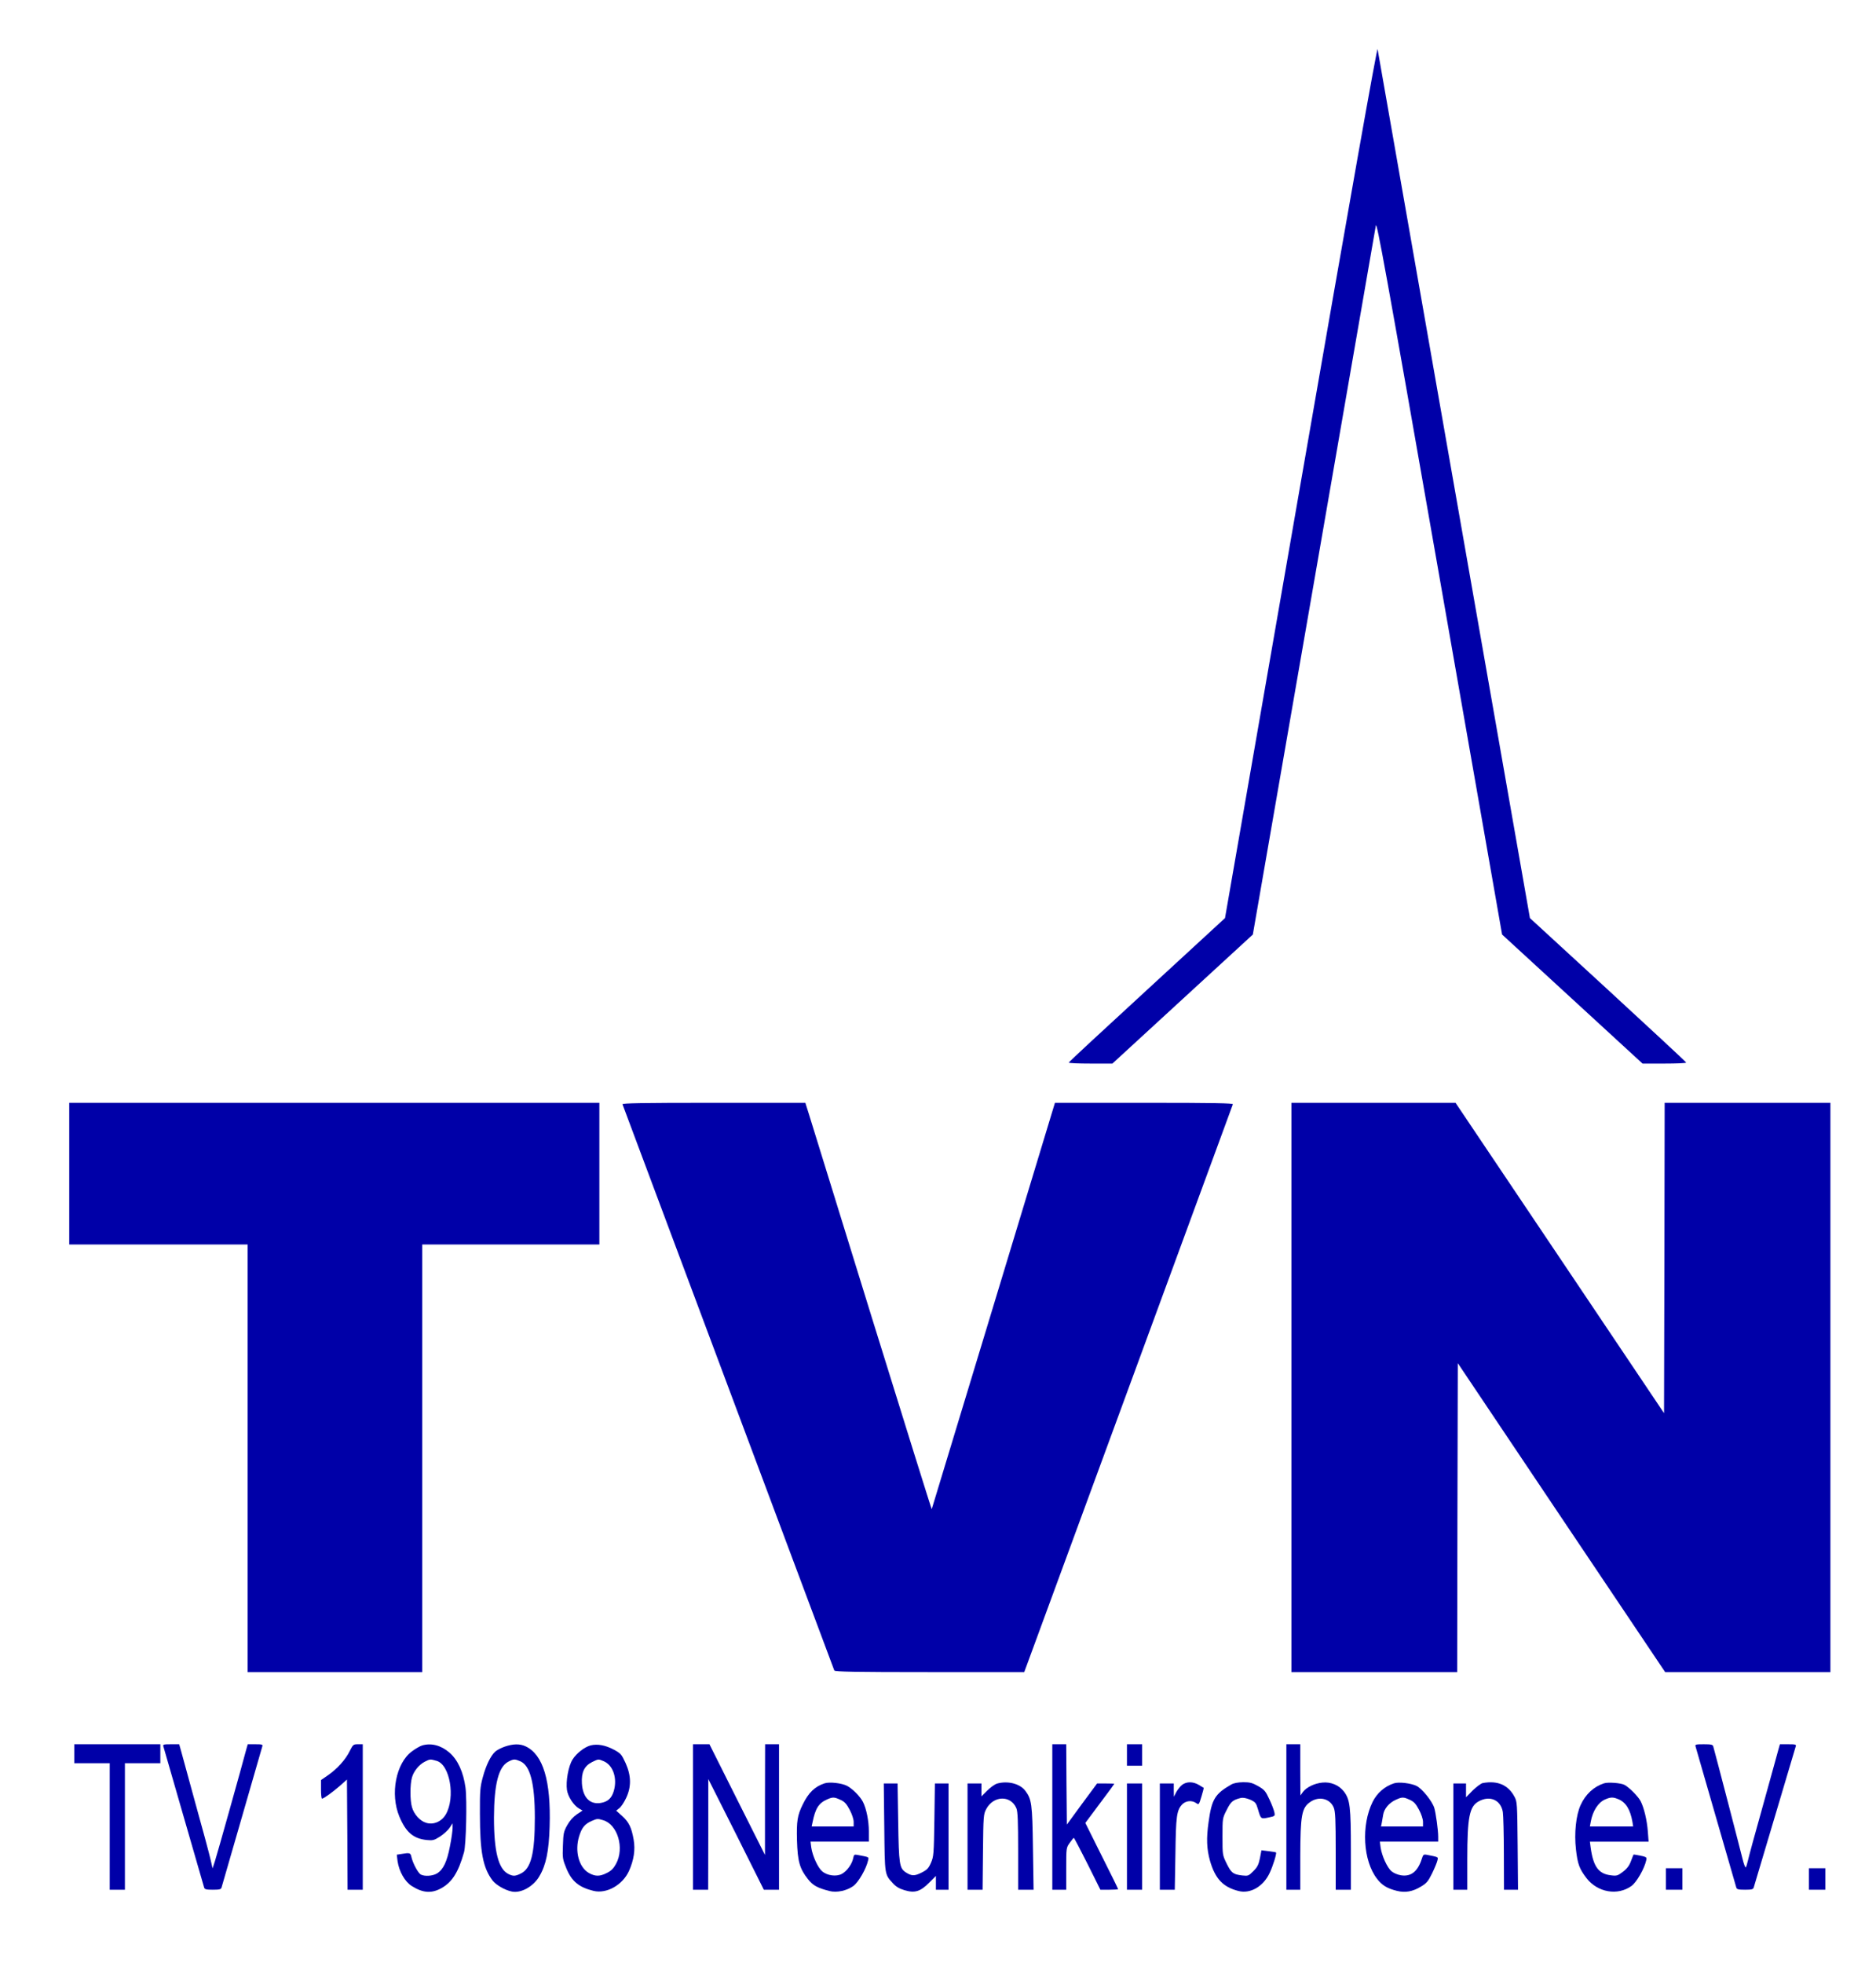
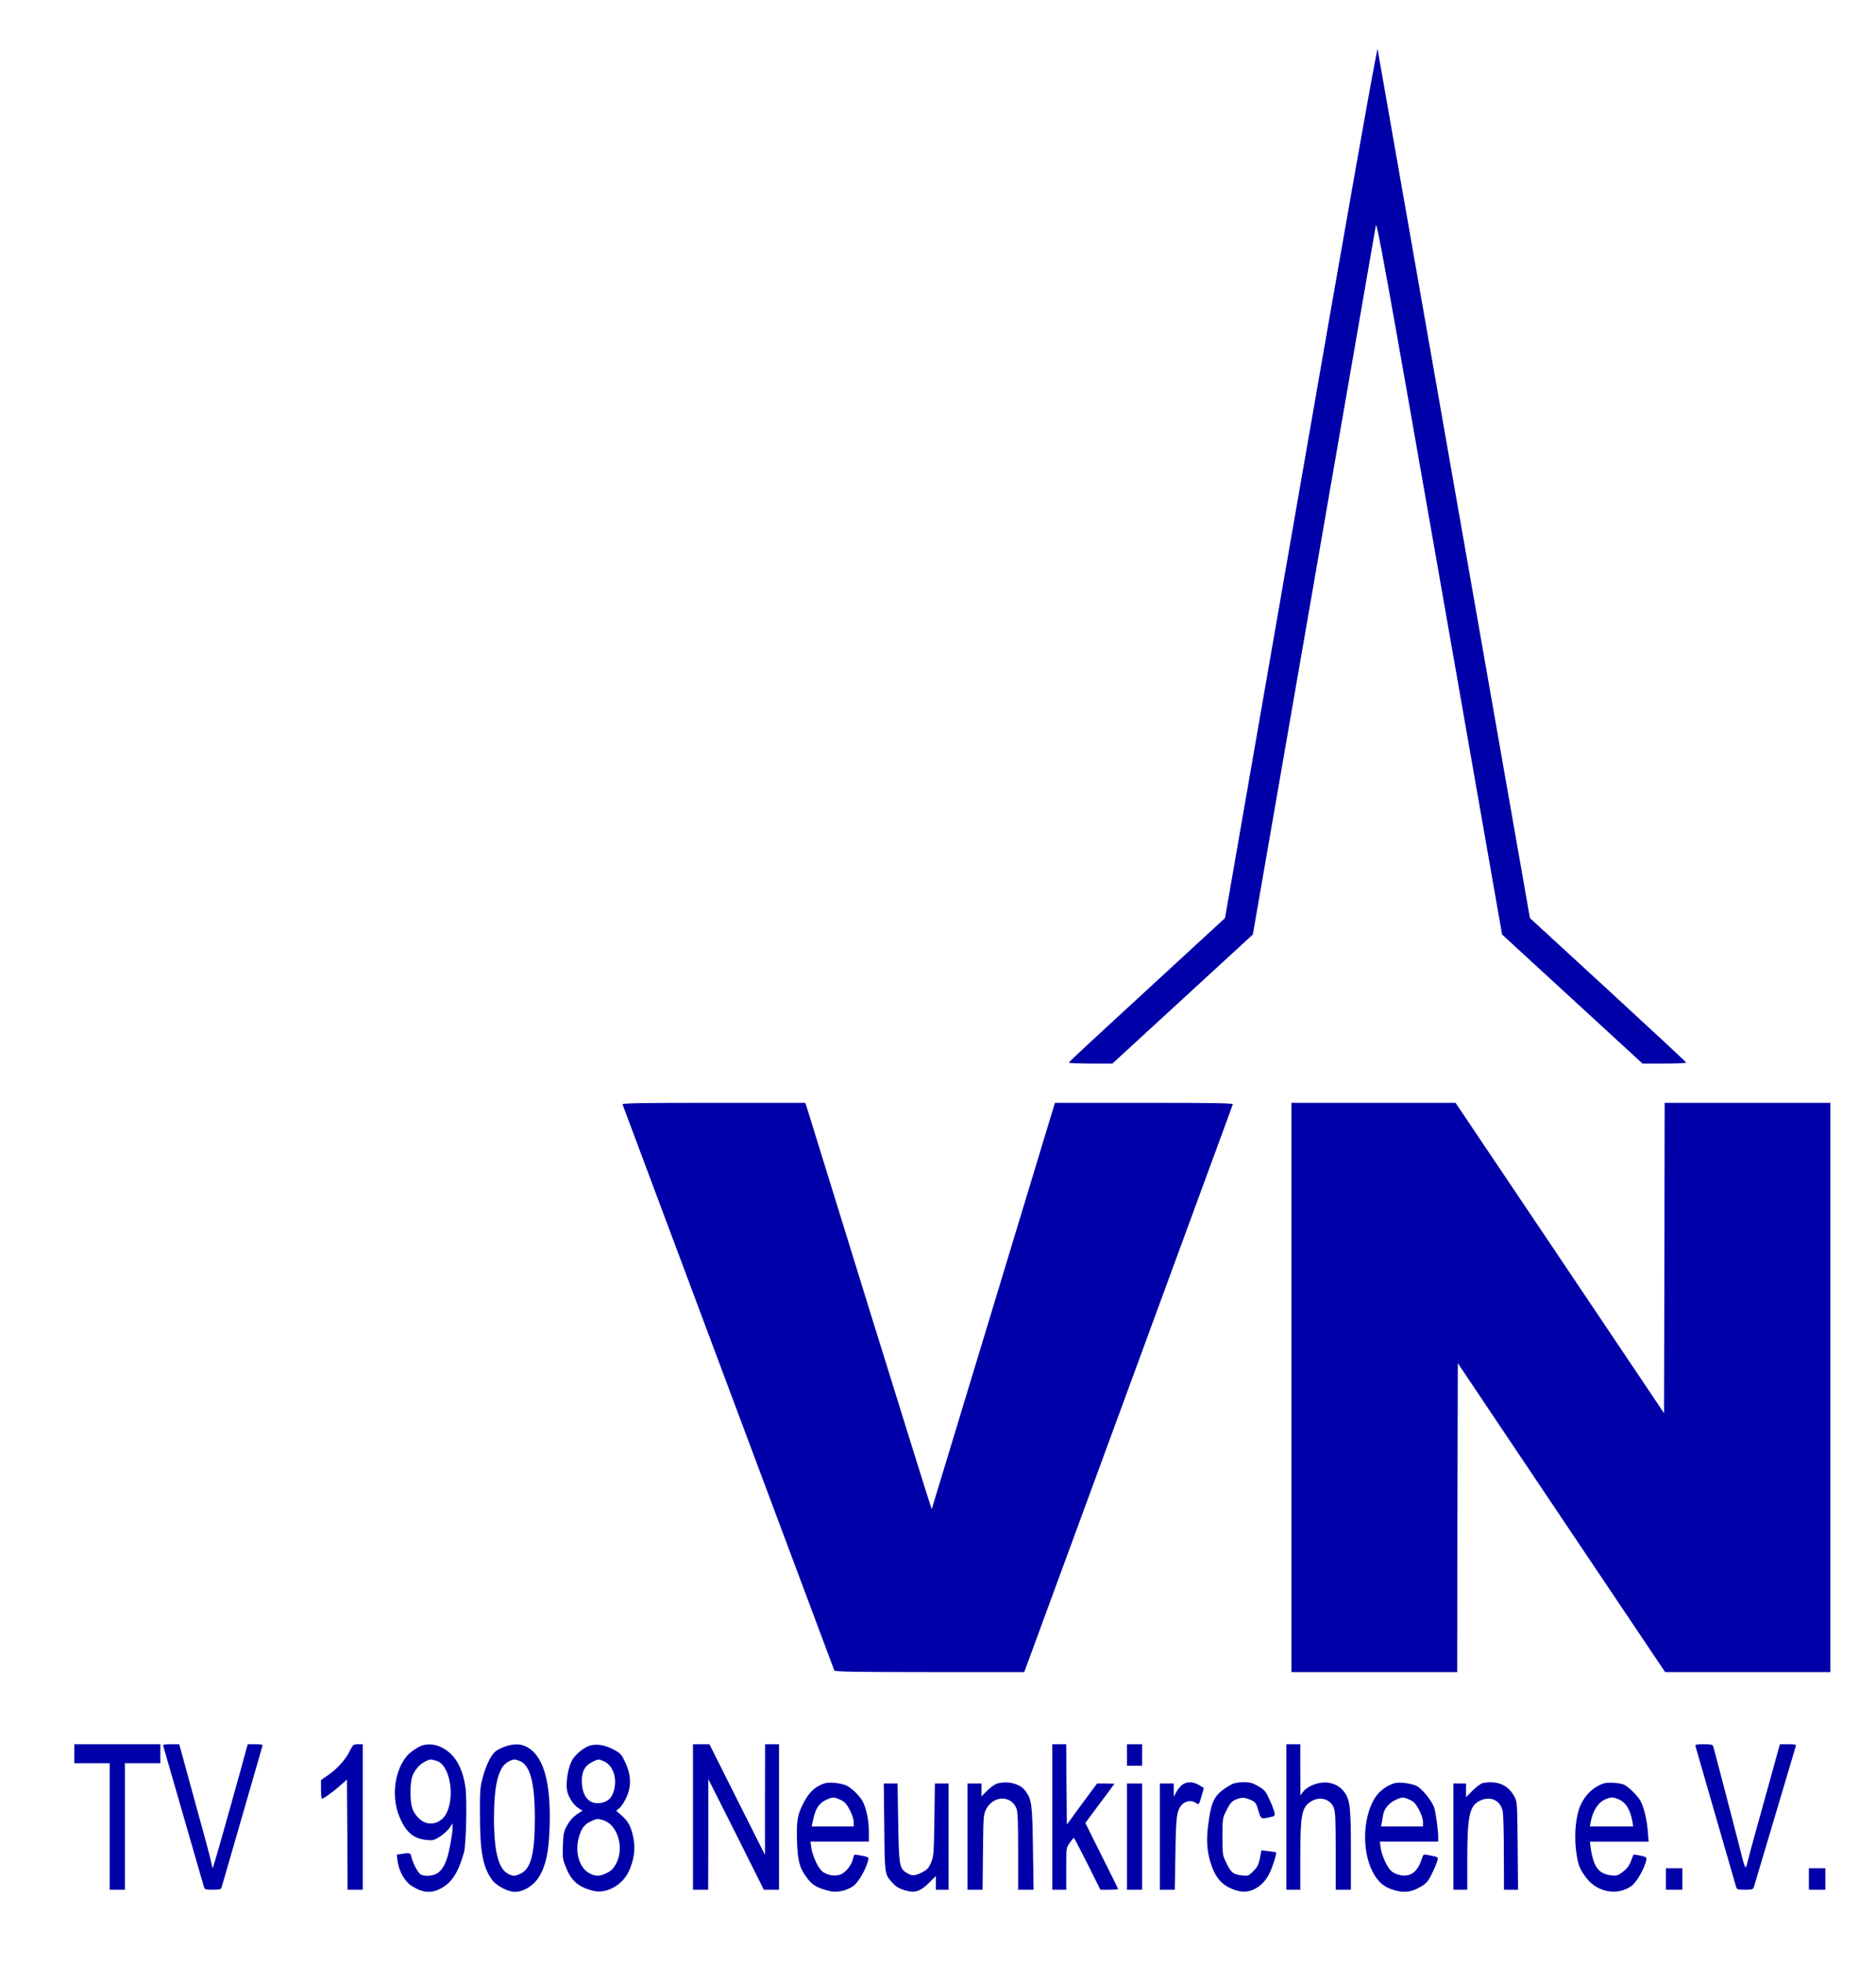
<svg xmlns="http://www.w3.org/2000/svg" width="430pt" height="449.93pt" preserveAspectRatio="xMidYMid" version="1.0" viewBox="0 0 430 449.93">
  <g transform="matrix(.029 0 0 -.029 3.69 444.18)" fill="#0000a8">
    <path d="m10155 11510-600-3450-617-568c-340-312-618-570-618-574 0-5 78-8 173-8h172l1110 1020 482 2777c265 1528 486 2800 490 2826 7 42 75-332 503-2777l495-2826 1110-1020h173c94 0 172 3 172 8 0 4-278 262-617 574l-618 568-599 3417c-330 1880-602 3433-605 3451-4 21-218-1184-606-3418z" />
-     <path d="m420 6040v-560h1410v-3380h1380v3380h1400v1120h-4190z" />
    <path d="m4793 6588c2-7 379-1014 837-2238s835-2231 837-2237c4-10 164-13 753-13h748l27 73c14 39 384 1046 822 2237s798 2171 800 2178c4 9-140 12-700 12h-706l-25-82c-31-105-946-3120-949-3130-1-4-213 675-472 1510-258 834-482 1559-498 1610l-29 92h-725c-576 0-724-3-720-12z" />
    <path d="m10080 4350v-2250h1310l2 1221 3 1221 819-1221 820-1221h1306v4500h-1310l-2-1226-3-1227-824 1227-824 1226h-1297z" />
    <path d="m460 1455v-75h280v-1e3h120v1e3h280v150h-680z" />
    <path d="m1164 1513c3-10 75-261 161-558s158-548 161-557c4-15 17-18 69-18s65 3 69 18c3 9 75 260 161 557s158 548 161 558c5 15-2 17-55 17h-60l-12-42c-34-130-231-832-247-881l-19-58-18 78c-10 43-64 245-121 448-56 204-107 389-113 413l-12 42h-65c-58 0-65-2-60-17z" />
    <path d="m2638 1478c-32-67-101-144-173-193l-55-38v-74c0-40 3-73 8-73 13 0 85 52 142 102l55 49 3-436 2-435h120v1150h-38c-36 0-39-3-64-52z" />
    <path d="m3208 1520c-16-5-51-25-79-46-127-93-174-337-100-515 52-125 111-175 217-186 48-5 58-2 104 27 28 18 62 49 76 69l24 36v-37c0-20-9-86-21-145-23-121-53-184-102-214-35-21-97-25-128-9-22 12-63 89-74 137-7 35-13 37-78 26l-38-6 6-51c12-81 57-162 113-197 89-56 158-60 238-14 82 48 130 125 174 280 17 59 25 414 12 512-17 124-61 220-127 277-67 58-145 78-217 56zm115-121c106-29 151-290 73-424-34-57-97-84-155-66-48 14-96 67-112 123-16 54-16 180 0 236 14 50 58 103 103 125 39 20 42 20 91 6z" />
    <path d="m3862 1511c-29-10-63-28-76-40-36-34-72-108-97-201-21-76-24-107-23-290 0-302 24-427 100-527 27-35 97-76 151-87 72-16 172 39 219 121 53 89 75 198 81 393 11 361-51 567-189 633-46 22-99 21-166-2zm122-115c79-33 116-174 116-446 0-285-30-404-113-443-43-21-60-21-97-2-78 40-113 177-113 445 1 264 36 401 113 442 42 22 51 22 94 4z" />
    <path d="m4541 1521c-48-13-112-62-143-112-33-52-54-172-44-241 8-53 53-121 95-146l28-16-45-30c-29-20-57-51-76-86-28-50-31-65-34-161-4-100-2-109 28-182 42-101 99-148 214-176 103-25 229 46 280 157 39 88 51 167 37 248-17 97-38 139-91 187l-47 42 24 19c14 10 38 46 54 80 43 90 41 178-4 278-32 69-38 76-94 106-66 35-128 46-182 33zm103-125c69-29 105-121 85-216-14-64-41-97-90-110-96-26-160 32-167 151-5 87 19 137 80 168 51 25 50 25 92 7zm-5-466c115-33 171-220 103-345-20-37-39-56-72-72-56-29-92-29-142-1-80 45-114 173-78 290 21 69 45 98 100 122 42 18 46 19 89 6z" />
    <path d="m5350 955v-575h120l1 438v437l220-437 219-438h120v1150h-110l-1-437v-438l-220 438-219 437h-130z" />
    <path d="m8190 955v-575h110v166c0 165 0 166 28 205 15 21 29 39 32 39s51-92 108-205l102-205h70c38 0 70 2 70 5s-58 122-130 264l-129 259 114 153c63 84 115 154 115 156s-31 3-68 3h-68l-120-162-119-163-3 318-2 317h-110z" />
    <path d="m8780 1445v-85h120v170h-120z" />
    <path d="m10040 955v-575h110v263c1 328 11 384 79 431 69 48 157 27 186-46 12-32 15-93 15-343v-305h120v313c0 343-7 400-55 463-39 51-104 78-170 71-63-6-126-37-154-74l-20-28-1 203v202h-110z" />
    <path d="m13274 1513c3-10 75-261 161-558s158-548 161-557c4-15 17-18 69-18s65 3 69 18c3 9 78 260 166 557s163 548 166 558c5 15-2 17-60 17h-65l-12-42c-6-24-61-221-121-438-61-217-115-415-120-440-6-25-13-49-17-53s-15 25-25 65c-15 63-218 843-232 891-4 14-17 17-75 17-62 0-70-2-65-17z" />
    <path d="m6390 1221c-76-25-126-72-172-166-43-87-50-132-46-286 5-165 21-223 88-307 40-49 72-67 168-92 58-15 138 2 190 40 40 29 102 137 116 202 6 28 12 25-83 43-26 5-29 3-35-27-9-45-50-102-90-123-42-23-114-14-154 20-35 29-77 122-87 188l-6 47h461v81c0 83-19 179-47 234-22 43-82 103-125 126-42 22-140 33-178 20zm125-130c32-14 48-31 73-78 19-36 32-75 32-97v-36h-332l7 33c22 110 49 152 115 181 45 20 57 19 105-3z" />
    <path d="m7753 1219c-17-5-52-30-77-55l-46-46v102h-110v-840h119l3 298c3 287 4 298 26 340 57 107 194 111 238 6 11-26 14-102 14-339v-305h122l-5 328c-5 354-10 387-61 455-43 56-139 80-223 56z" />
    <path d="m9216 1209c-14-11-35-37-46-57l-19-37-1 53v52h-110v-840h118l5 283c4 300 10 344 53 391 29 30 77 35 111 11 21-15 22-14 42 52 11 37 19 68 18 68-1 1-18 11-38 23-46 28-98 28-133 1z" />
    <path d="m9605 1212c-130-75-155-116-180-298-18-128-15-210 11-304 41-143 103-209 226-240 94-24 196 36 246 143 27 57 57 155 50 162-2 2-28 6-59 10l-56 7-12-63c-11-52-20-70-52-102-38-38-41-39-89-34-71 9-85 19-122 94-33 67-33 69-33 213 0 146 0 146 34 212 33 66 48 78 113 94 16 3 43-2 72-14 41-19 46-25 61-74 23-80 23-80 84-67 52 11 52 11 46 42-4 18-21 64-40 103-29 63-39 75-88 103-46 26-65 31-118 31-42-1-75-7-94-18z" />
    <path d="m10890 1221c-73-24-133-76-168-146-92-186-76-467 35-609 40-52 81-76 157-95 65-16 124-6 188 33 46 27 58 41 90 106 20 41 39 87 42 102 6 28 12 25-83 44-27 5-30 2-41-33-32-99-85-141-163-129-27 4-59 18-75 31-35 29-77 122-87 188l-6 47h461v39c0 53-19 188-31 228-17 54-95 150-139 173-44 22-141 34-180 21zm125-130c32-14 48-31 73-78 19-36 32-75 32-97v-36h-332l6 28c2 15 7 44 11 64 7 48 48 96 100 119 50 23 60 23 110 0z" />
    <path d="m11591 1223c-13-3-48-29-78-58l-53-54v109h-100v-840h110v243c0 329 17 415 89 455 89 50 176 12 192-84 4-27 8-176 8-331l1-283h111l-3 348c-3 333-4 349-25 387-50 94-135 130-252 108z" />
    <path d="m12550 1221c-80-26-146-87-184-171-37-80-52-224-37-352 13-115 27-153 83-226 88-114 247-141 356-62 40 29 102 137 116 202 6 25 3 27-45 37-29 6-53 10-55 9-1-2-11-26-21-53-13-35-31-59-63-83-41-31-49-34-94-28-98 11-140 68-161 219l-6 47h464l-6 80c-7 91-30 187-57 240-19 37-90 109-128 129-28 15-130 23-162 12zm113-125c60-24 95-82 112-178l6-38h-342l7 38c15 84 59 153 114 176 44 19 62 19 103 2z" />
    <path d="m6862 873c4-383 2-370 70-444 23-25 50-41 91-53 81-24 124-10 193 59l54 54v-109h100v840h-108l-4-287c-4-274-6-291-27-340-20-45-31-56-77-79-55-27-76-26-123 4-49 33-54 64-59 395l-5 307h-109z" />
    <path d="m8780 800v-420h120v840h-120z" />
    <path d="m13040 465v-85h130v170h-130z" />
    <path d="m14170 465v-85h130v170h-130z" />
  </g>
</svg>